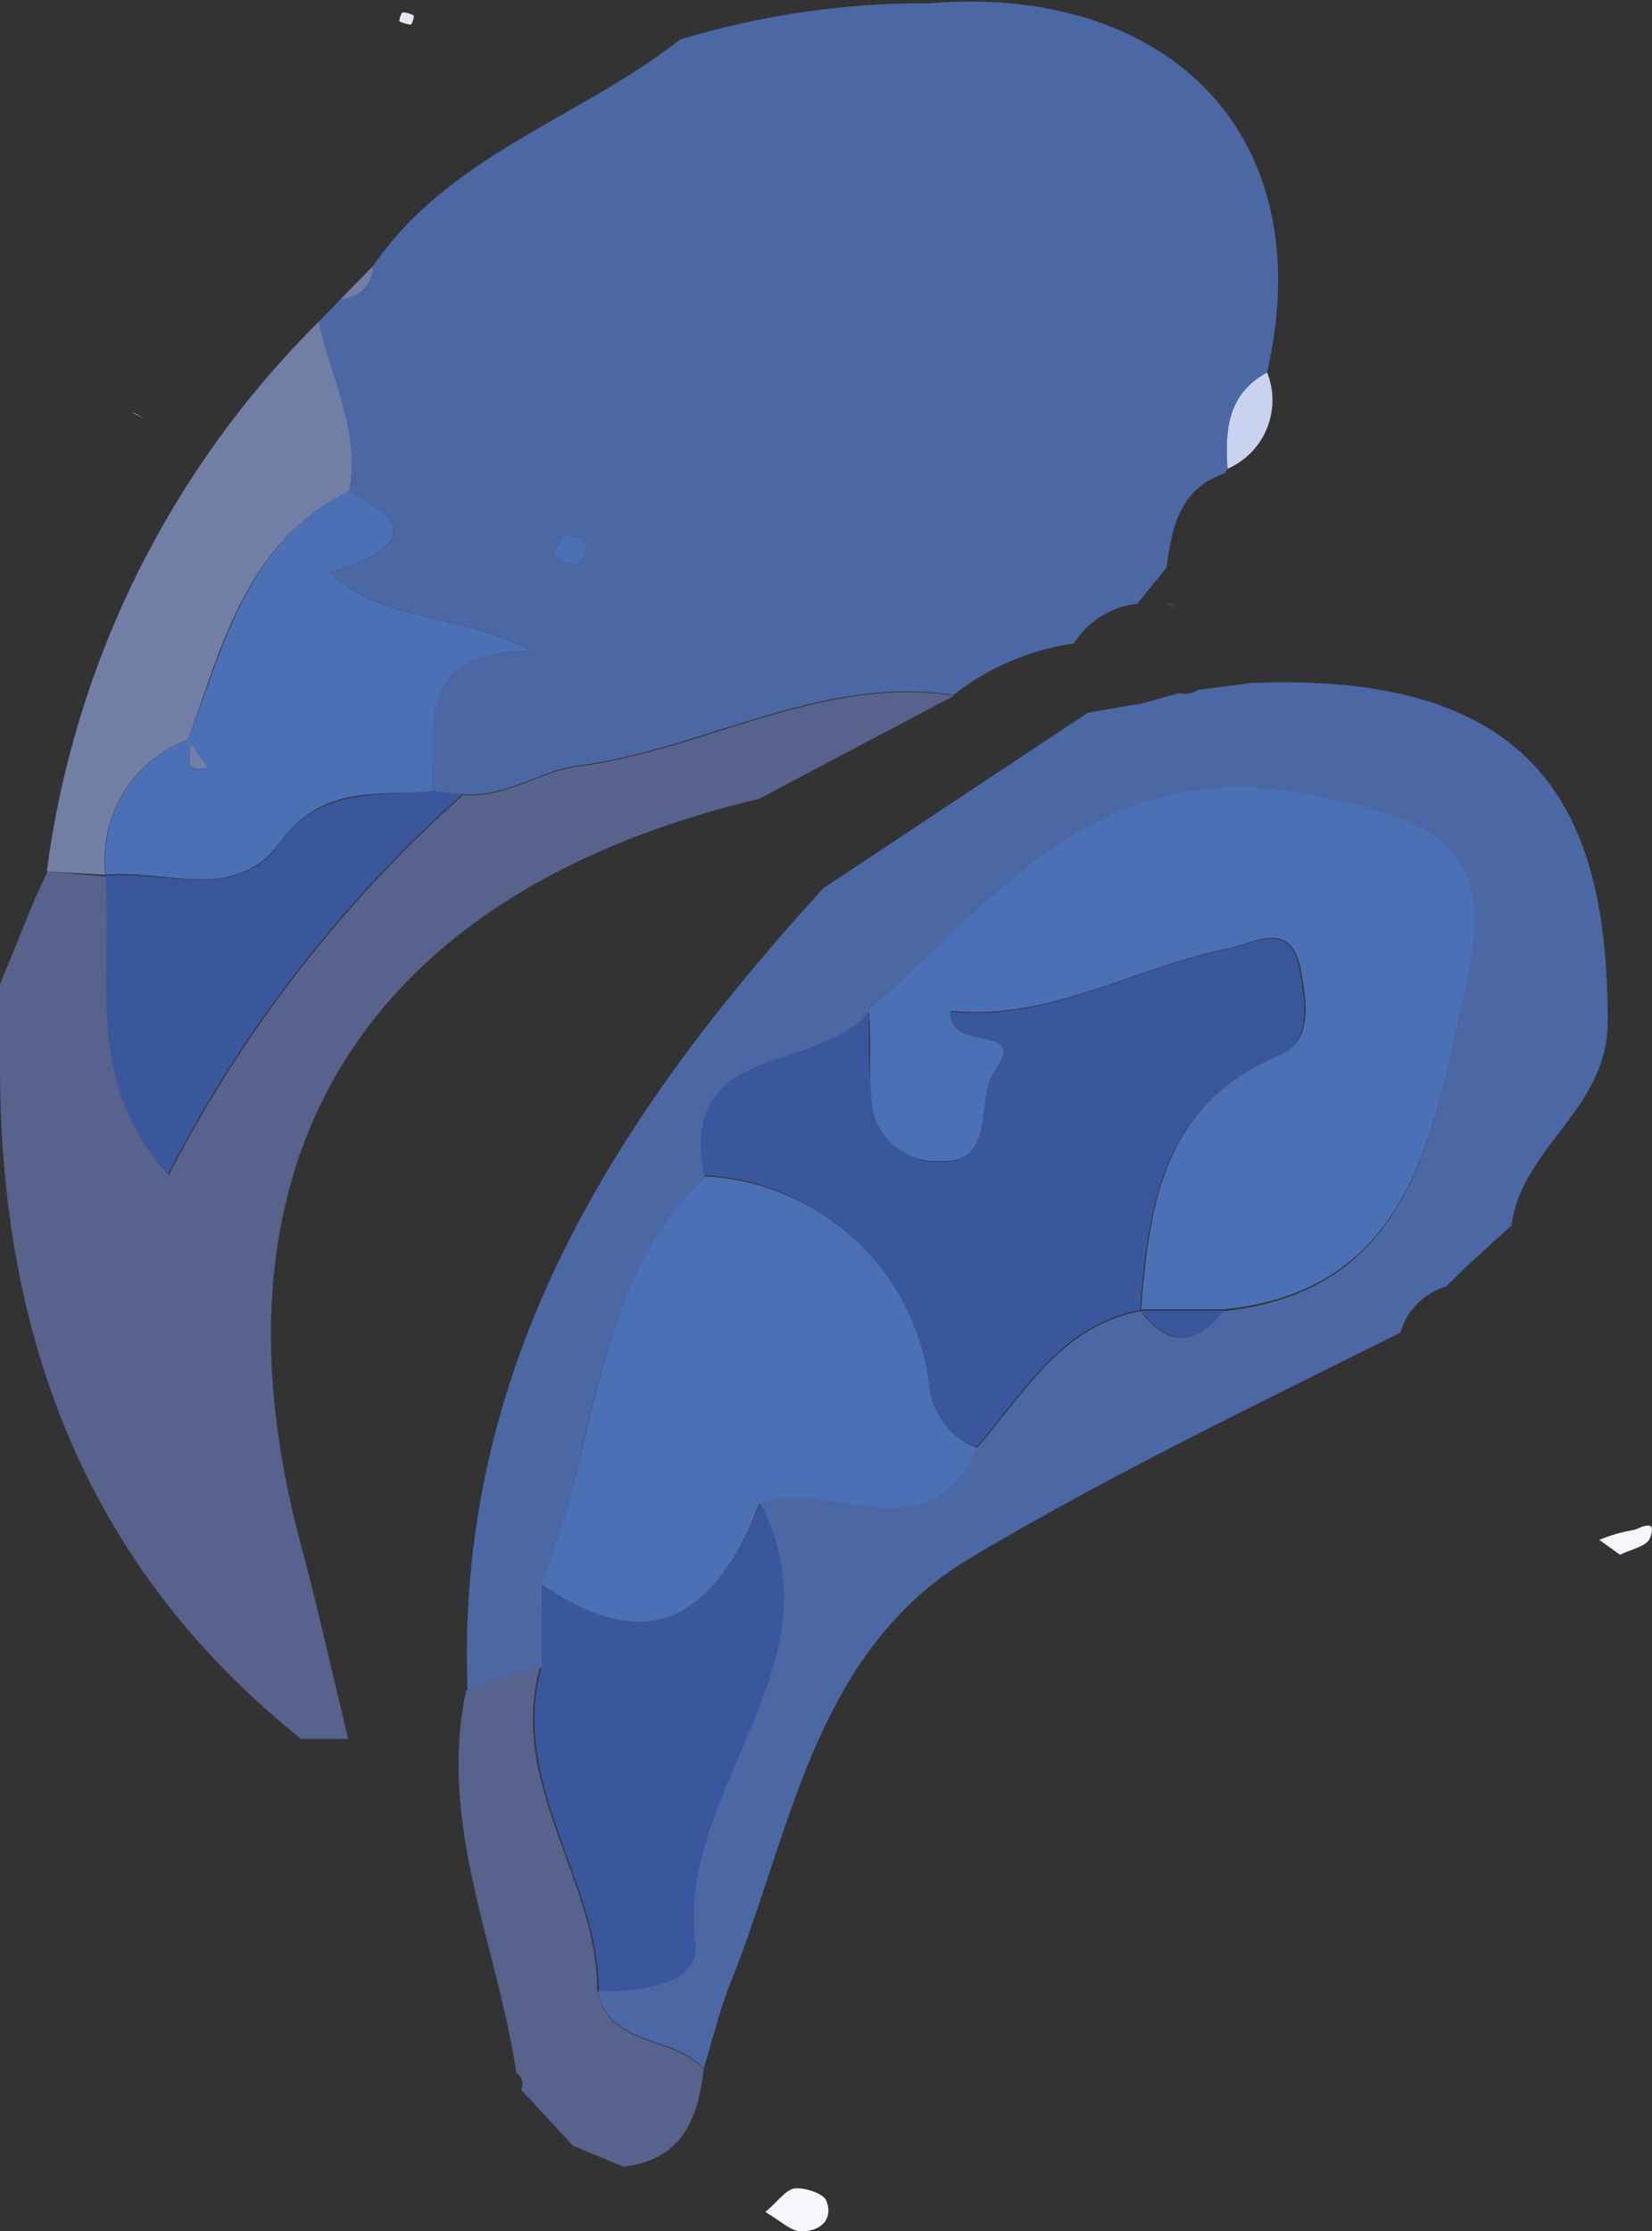
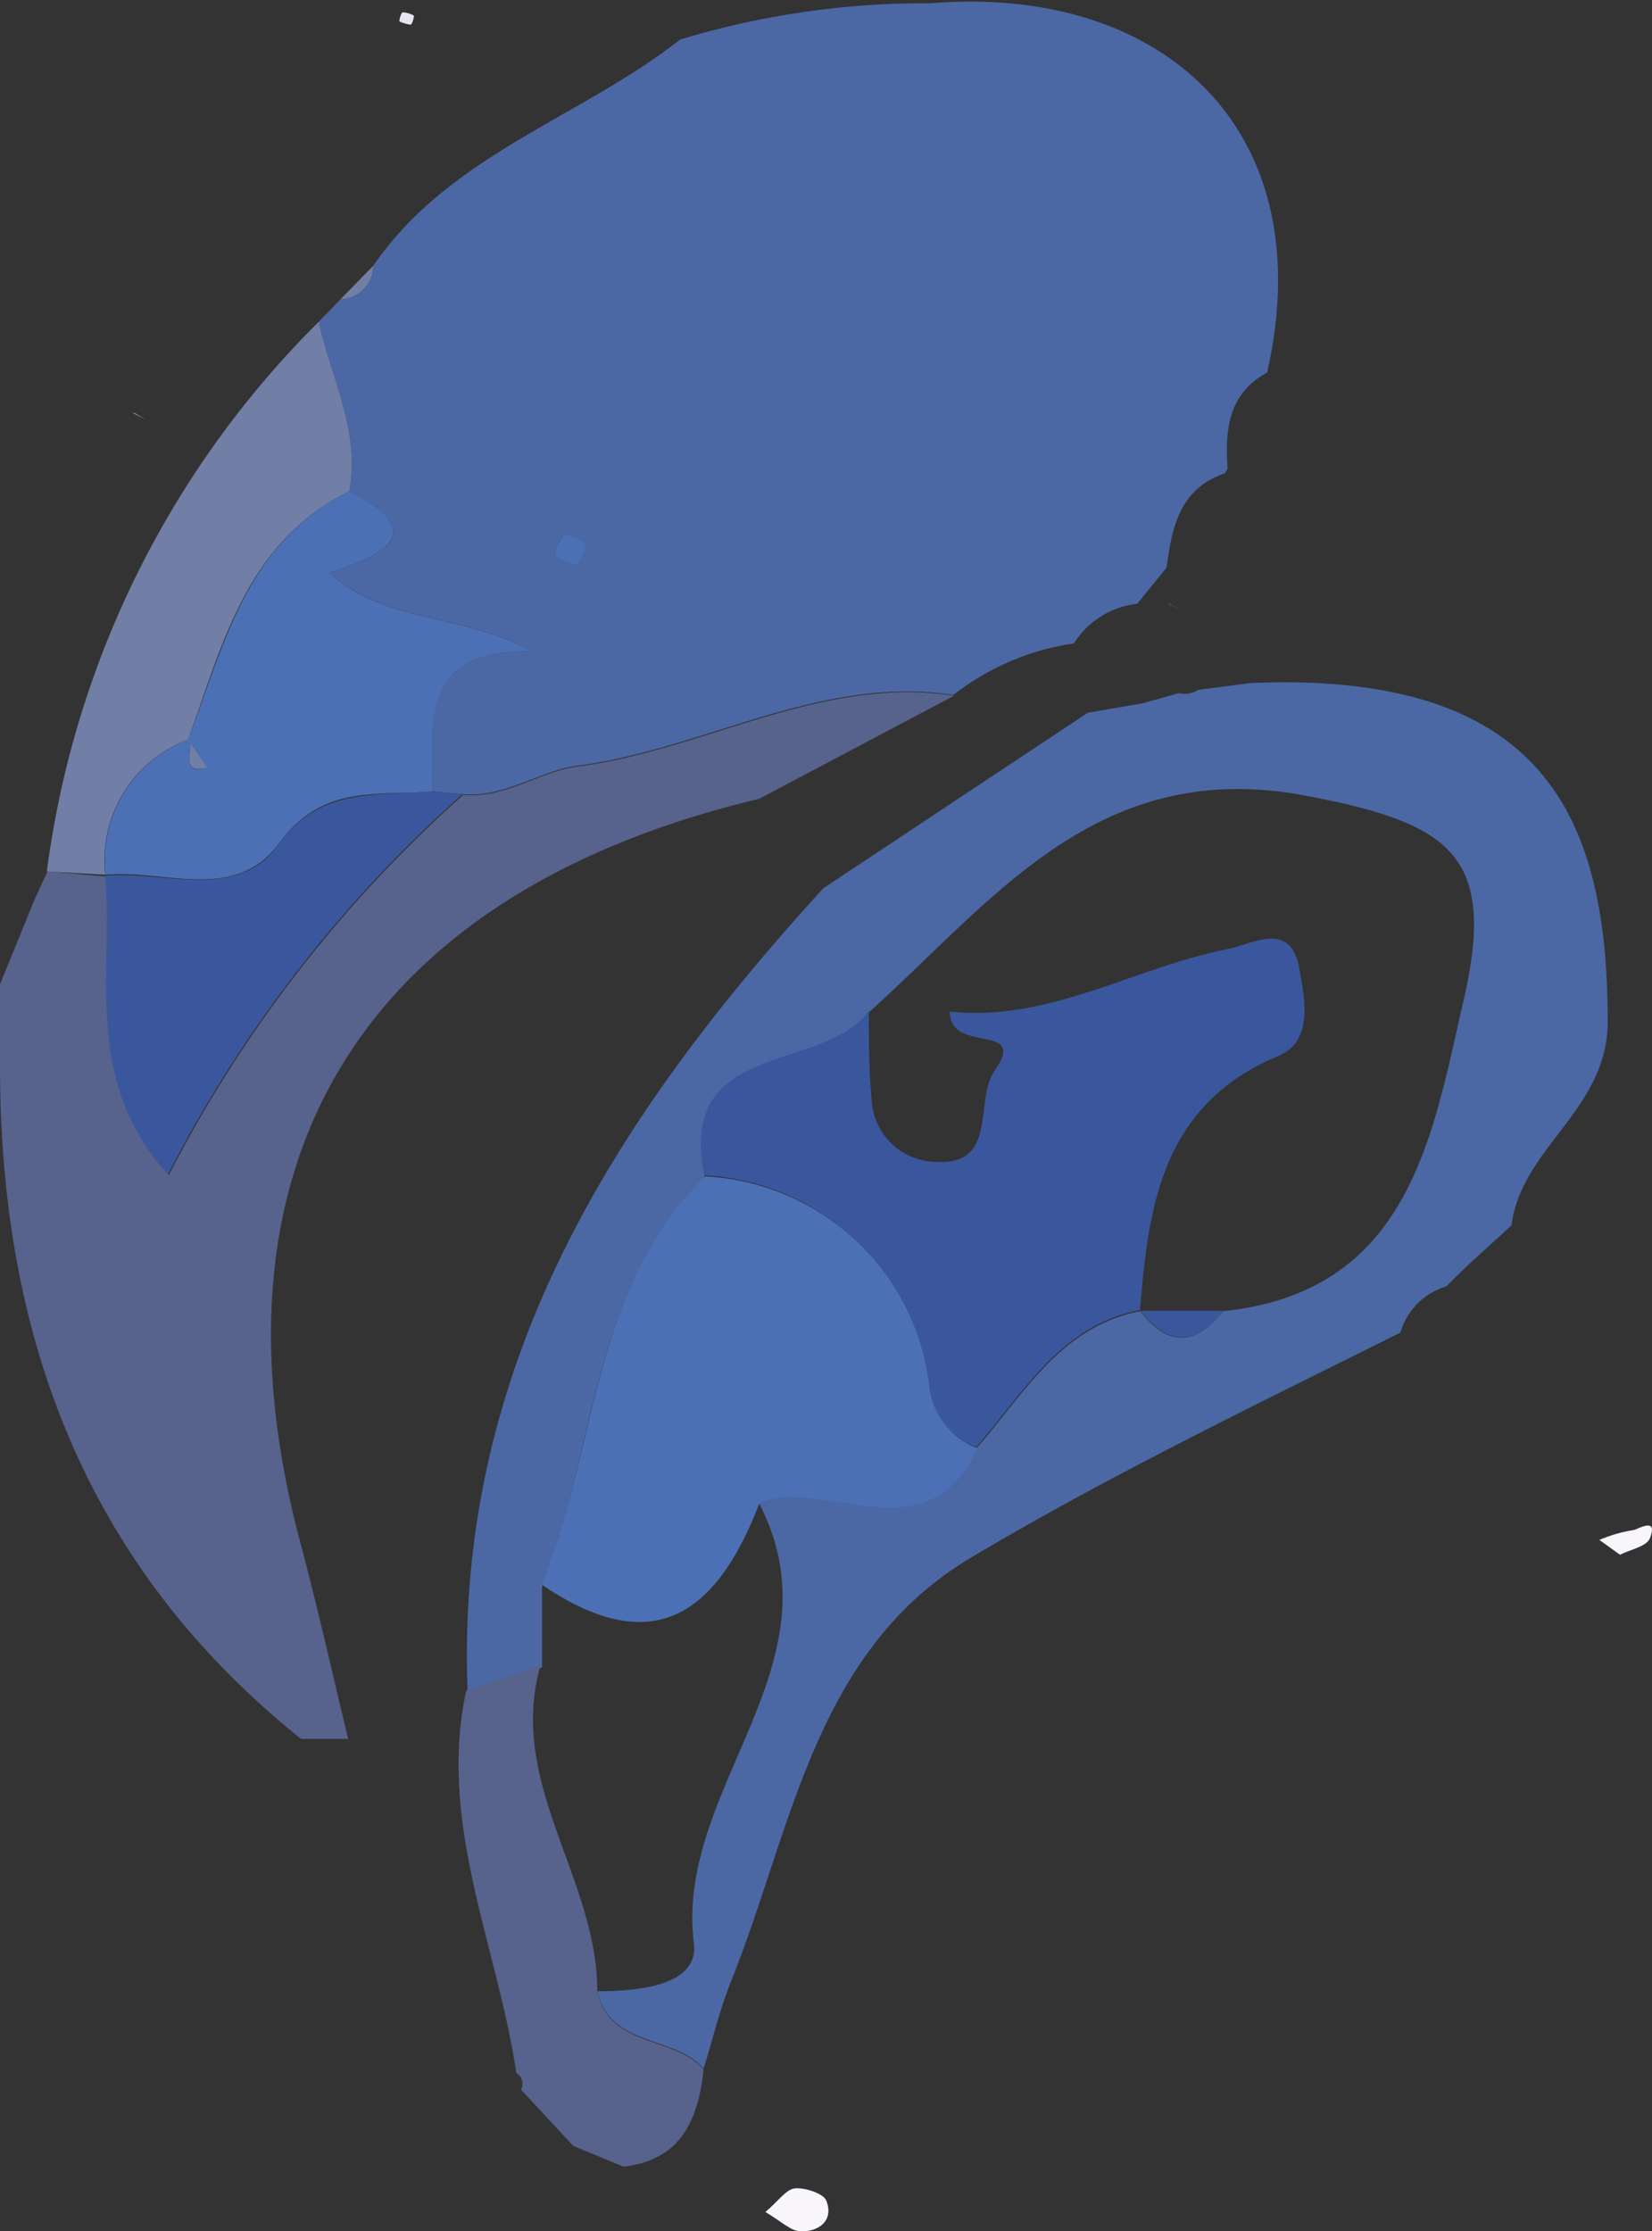
<svg xmlns="http://www.w3.org/2000/svg" viewBox="0 0 45.5 61.45">
  <rect x="0" y="0" width="45.5" height="61.45" fill="#333333" stroke="none" />
  <defs>
    <style>.cls-1{fill:#e6e6f2;}.cls-2{fill:#4b68a5;}.cls-3{fill:#f3f0f8;}.cls-4{fill:#57628d;}.cls-5{fill:#717fa6;}.cls-6{fill:#f8f5fb;}.cls-7{fill:#cad3ed;}.cls-8{fill:#4c70b6;}.cls-9{fill:#3a579d;}</style>
  </defs>
  <g id="Слой_2" data-name="Слой 2">
    <g id="Слой_1-2" data-name="Слой 1">
      <path class="cls-1" d="M11,.59c0-.09.06-.25.09-.25a.69.69,0,0,1,.31.09c0,.09-.06.25-.09.25A1.11,1.11,0,0,1,11,.59Z" />
      <path class="cls-2" d="M38.57,36.7c-4,2-8,3.92-11.83,6.2-4.3,2.56-4.92,7.45-6.59,11.63-.32.79-.52,1.63-.77,2.44-.81-.93-2.57-.58-2.93-2.13,1.13,0,2.81-.15,2.66-1.33-.53-4.26,4.11-7.68,1.79-12.12,2-.69,4.63,1.45,6-1.51,1.31-1.49,2.31-3.35,4.51-3.77h0c.76,1,1.52.95,2.28,0,5.15-.53,5.76-4.85,6.61-8.51.95-4.07-.33-4.94-4.46-5.71-5.65-1-8.48,2.91-11.92,6-1.28,1.74-5.3.77-4.5,4.56-3.17,3.08-3,7.5-4.49,11.24l0,2.23-2.05.69c-.36-9,4.06-15.86,9.8-22.15l7.28-4.83,1.51-.26,1-.28A.69.69,0,0,0,33,19l1.46-.19c8.1-.33,9.82,3.73,9.82,9.33,0,2.42-2.38,3.46-2.65,5.61l-1.23,1.12-.57.56A1.87,1.87,0,0,0,38.57,36.7Z" />
      <path class="cls-3" d="M39.82,35.38l.57-.56Z" />
      <path class="cls-4" d="M9.59,47.89l-1.3,0C2.34,43.12,0,36.78,0,29.36c0-.75,0-1.5,0-2.25.3-.74.61-1.49.91-2.24l.4-.87,0,0,1.61.14c.22,2.69-.63,5.63,1.73,8.22a36.05,36.05,0,0,1,8.11-10.47c1.15.11,2.12-.65,3.15-.78,3.5-.45,6.7-2.51,10.37-1.95L20.91,22C10,24.6,5.45,32,8.29,42.55,8.76,44.32,9.16,46.11,9.59,47.89Z" />
      <path class="cls-2" d="M26.26,19.14c-3.67-.56-6.87,1.5-10.37,1.95-1,.13-2,.89-3.15.78l-.84-.08c.09-1.73-.54-3.86,2.74-3.86-2-1.08-4-.75-5.57-2.16,1.88-.57,2.56-1.23.55-2.24.31-1.66-.51-3.12-.84-4.67l.6-.62a.93.93,0,0,0,.9-.92c2.1-3.06,5.7-4.07,8.45-6.23a23.32,23.32,0,0,1,6.9-1C32-.43,36.42,3.55,34.9,10.26c-1.08.59-1.16,1.59-1.09,2.65l-.08.13c-1.25.42-1.45,1.49-1.6,2.59l-.81,1a2.35,2.35,0,0,0-1.74,1.09A7,7,0,0,0,26.26,19.14ZM15.88,15.58c.09-.21.3-.46.24-.6s-.38-.2-.59-.29c-.09.21-.29.46-.23.6S15.67,15.49,15.88,15.58Z" />
      <path class="cls-5" d="M8.78,8.86c.33,1.55,1.15,3,.84,4.67-2.84,1.4-3.49,4.22-4.44,6.84h0a3.54,3.54,0,0,0-2.28,3.72v0L1.29,24A26.09,26.09,0,0,1,8.78,8.86Z" />
      <path class="cls-5" d="M1.31,24l-.4.87C1.05,24.58,1.18,24.29,1.31,24Z" />
      <path class="cls-6" d="M3.69,11.37l.31.18-.32-.17Z" />
      <path class="cls-5" d="M10.28,7.32a.93.93,0,0,1-.9.92Z" />
-       <path class="cls-7" d="M33.81,12.91c-.07-1.06,0-2.06,1.09-2.65A2.06,2.06,0,0,1,33.81,12.91Z" />
      <path class="cls-4" d="M14.22,57.09c-.52-3.51-2.17-6.86-1.38-10.53l2.05-.7c-.94,3.25,1.58,5.89,1.56,9,.36,1.55,2.12,1.2,2.93,2.13-.15,1.38-.61,2.5-2.21,2.68l-1.38-.57-1.44-1.55A.35.35,0,0,0,14.22,57.09Z" />
      <path class="cls-6" d="M21.08,60.92c.35-.29.56-.62.81-.65s.79.13.87.34c.21.54-.2.86-.71.84C21.78,61.45,21.51,61.17,21.08,60.92Z" />
      <path class="cls-6" d="M44.62,42.82l-.57-.41a4.08,4.08,0,0,1,.93-.27c.1,0,.71-.4.46.23C45.34,42.6,44.88,42.68,44.62,42.82Z" />
-       <path class="cls-8" d="M23.93,27.84c3.44-3.05,6.27-7,11.92-6,4.13.77,5.41,1.64,4.46,5.71-.85,3.66-1.46,8-6.61,8.51H31.43c.23-2.9.61-5.67,3.81-7,.94-.39.74-1.49.59-2.33-.25-1.43-1.28-.76-2-.61-2.59.52-4.92,2-7.64,1.72,0,1.19,2.17.28,1.24,1.62-.59.83.1,2.59-1.58,2.52A1.8,1.8,0,0,1,24,30.43C23.93,29.57,24,28.7,23.93,27.84Z" />
      <path class="cls-9" d="M23.93,27.84c0,.86,0,1.73.09,2.59A1.8,1.8,0,0,0,25.82,32c1.68.07,1-1.69,1.58-2.52.93-1.34-1.24-.43-1.24-1.62,2.72.29,5.05-1.2,7.64-1.72.75-.15,1.78-.82,2,.61.15.84.35,1.94-.59,2.33-3.2,1.34-3.58,4.11-3.81,7-2.2.42-3.2,2.28-4.51,3.77a2.06,2.06,0,0,1-1.32-1.64,6.54,6.54,0,0,0-6.17-5.84C18.63,28.61,22.65,29.58,23.93,27.84Z" />
      <path class="cls-8" d="M19.43,32.4a6.54,6.54,0,0,1,6.17,5.84,2.06,2.06,0,0,0,1.32,1.64c-1.39,3-4.06.82-6,1.51-1.15,3-2.88,4.38-6,2.25C16.46,39.9,16.26,35.48,19.43,32.4Z" />
-       <path class="cls-9" d="M14.94,43.64c3.08,2.13,4.81.71,6-2.25,2.32,4.44-2.32,7.86-1.79,12.12.15,1.18-1.53,1.33-2.66,1.33,0-3.09-2.5-5.73-1.56-9C14.9,45.12,14.92,44.38,14.94,43.64Z" />
      <path class="cls-9" d="M31.42,36.1H33.7C32.94,37.05,32.18,37.1,31.42,36.1Z" />
      <path class="cls-7" d="M31.43,19.32l1-.28Z" />
      <path class="cls-3" d="M32.17,16.62l.32.17-.31-.17Z" />
      <path class="cls-9" d="M11.9,21.79l.84.08A36.05,36.05,0,0,0,4.63,32.34c-2.36-2.59-1.51-5.53-1.73-8.22v0c1.64-.15,3.64.73,4.78-.87S10.4,21.94,11.9,21.79Z" />
      <path class="cls-8" d="M11.9,21.79c-1.5.15-3-.22-4.21,1.43s-3.14.72-4.78.87a3.54,3.54,0,0,1,2.28-3.72c.21.23-.32,1,.53.77l-.54-.77c1-2.62,1.6-5.44,4.44-6.84,2,1,1.33,1.67-.55,2.24,1.55,1.41,3.55,1.08,5.57,2.16C11.36,17.93,12,20.06,11.9,21.79Z" />
      <path class="cls-8" d="M15.88,15.58c-.21-.09-.52-.14-.58-.29s.14-.39.23-.6c.21.09.53.14.59.29S16,15.37,15.88,15.58Z" />
      <path class="cls-5" d="M5.18,20.37l.54.77c-.85.21-.32-.54-.53-.77Z" />
    </g>
  </g>
</svg>